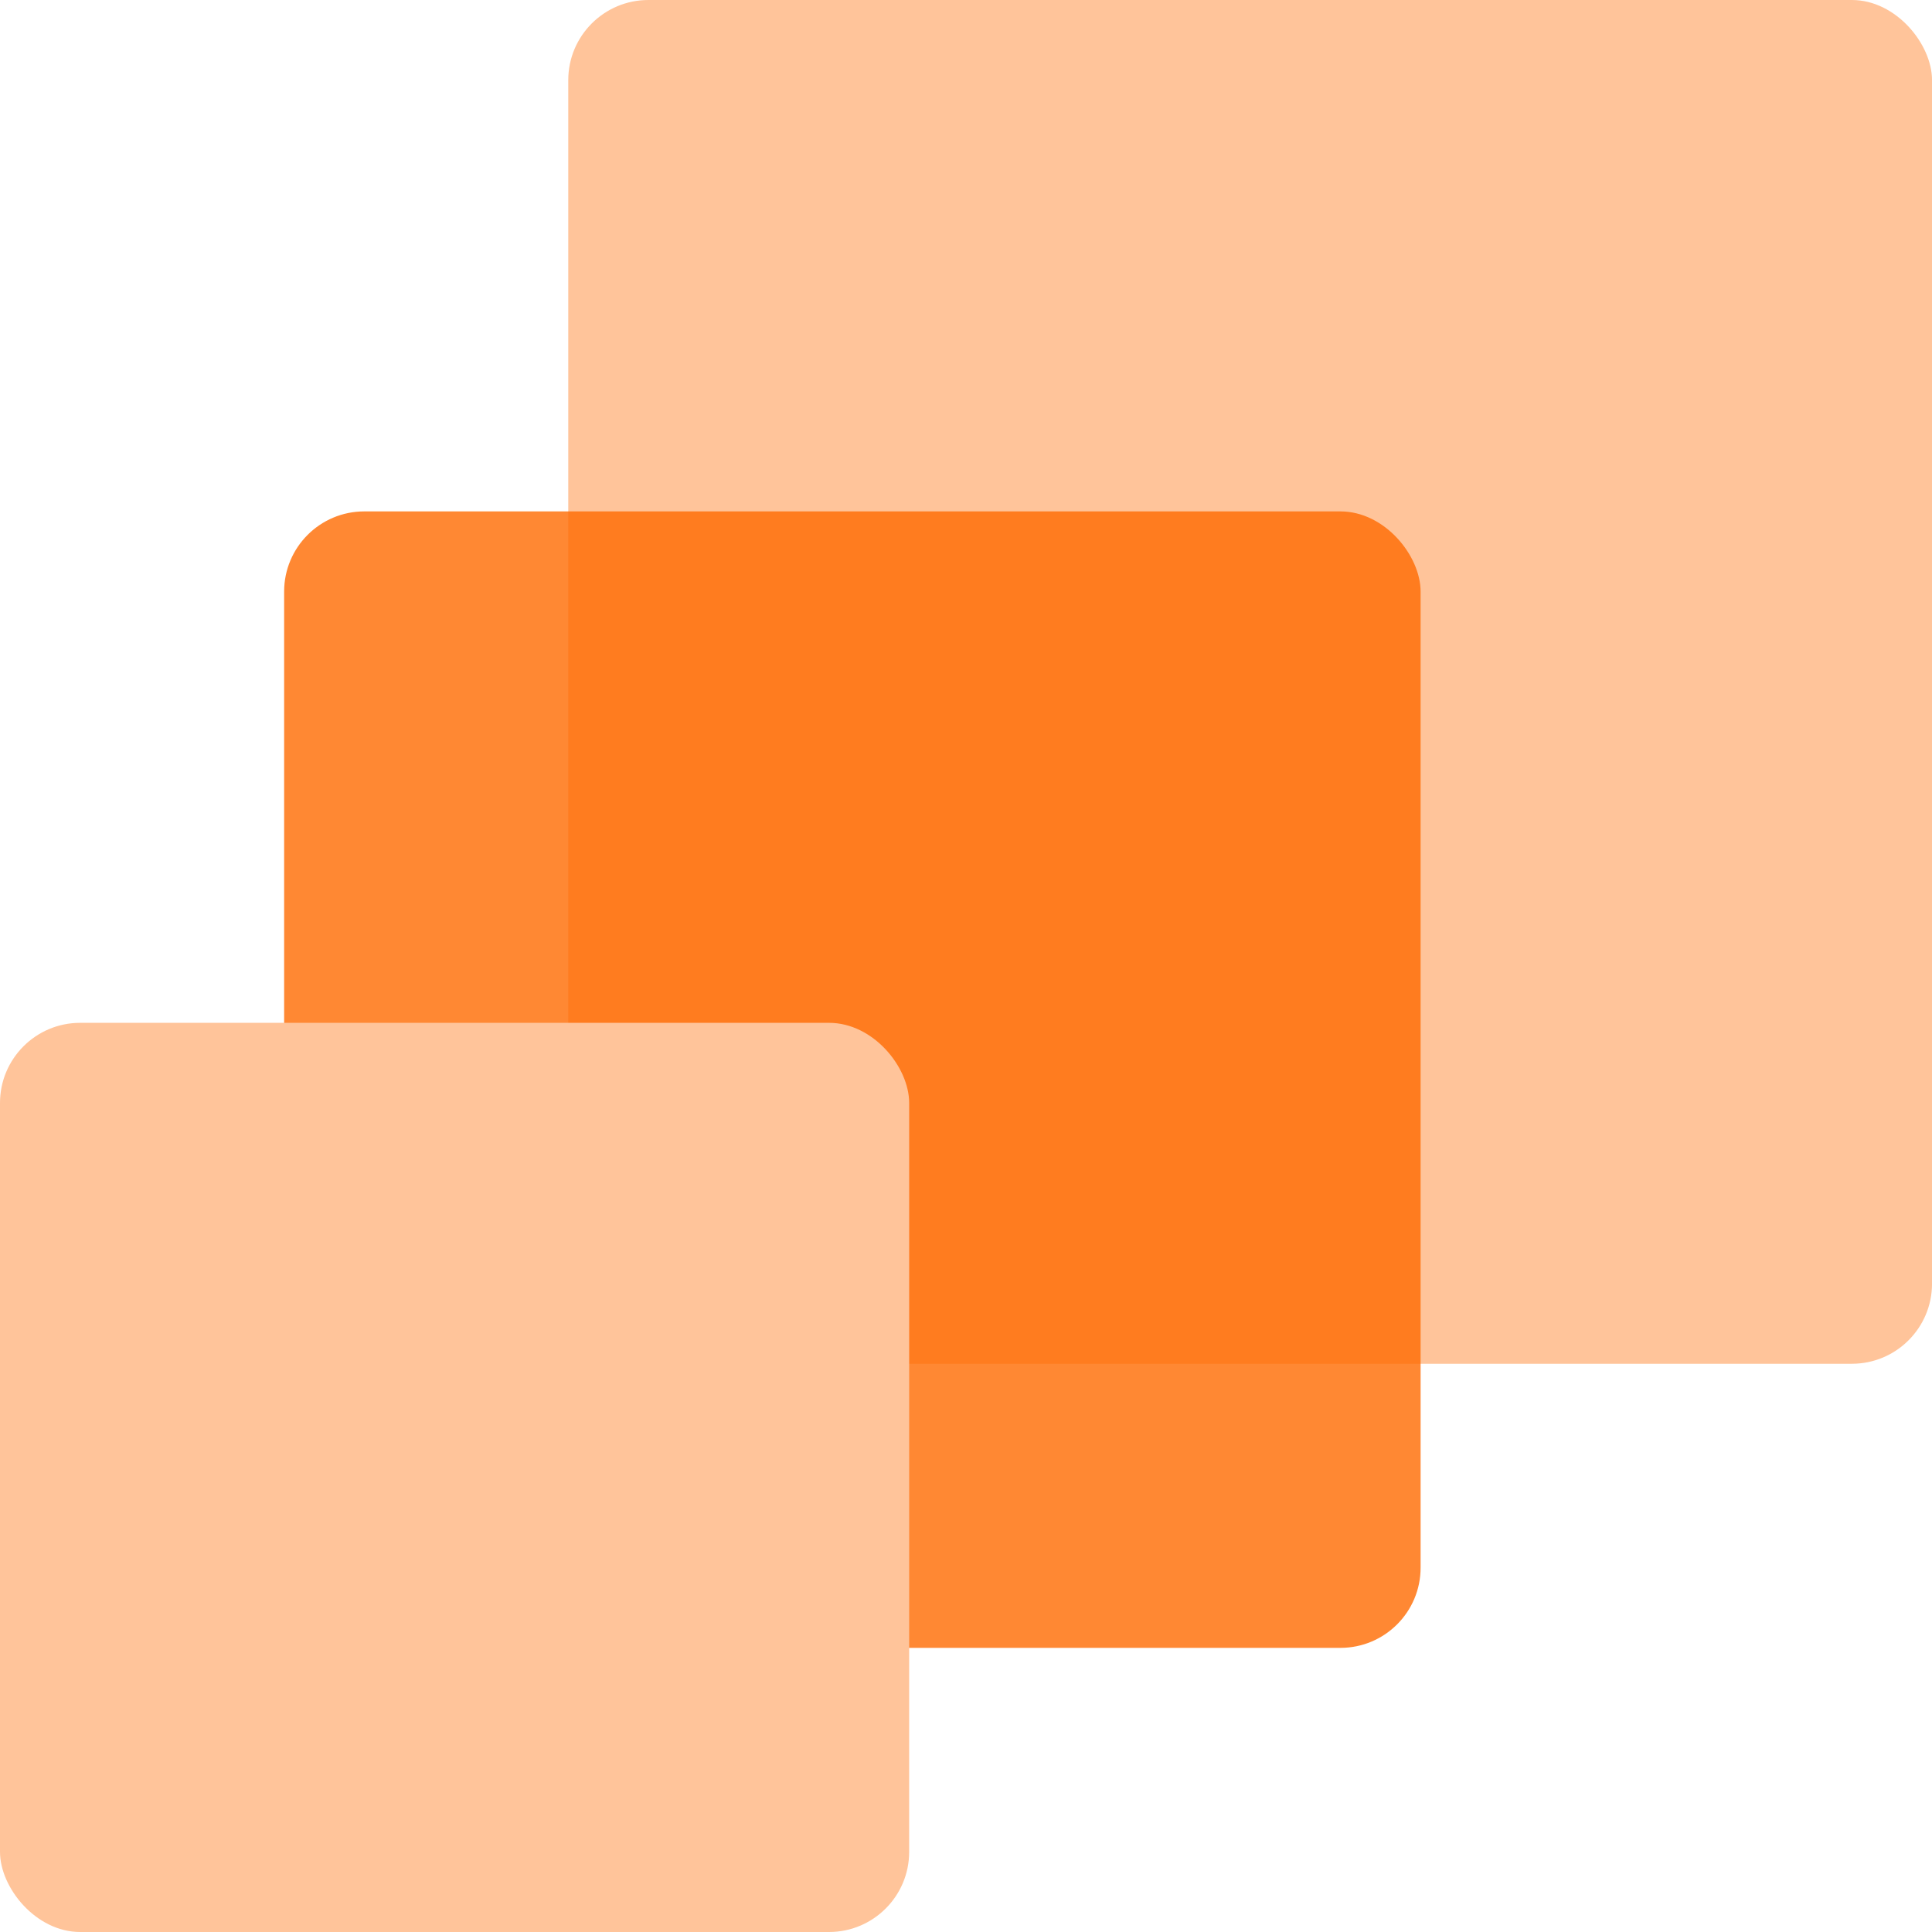
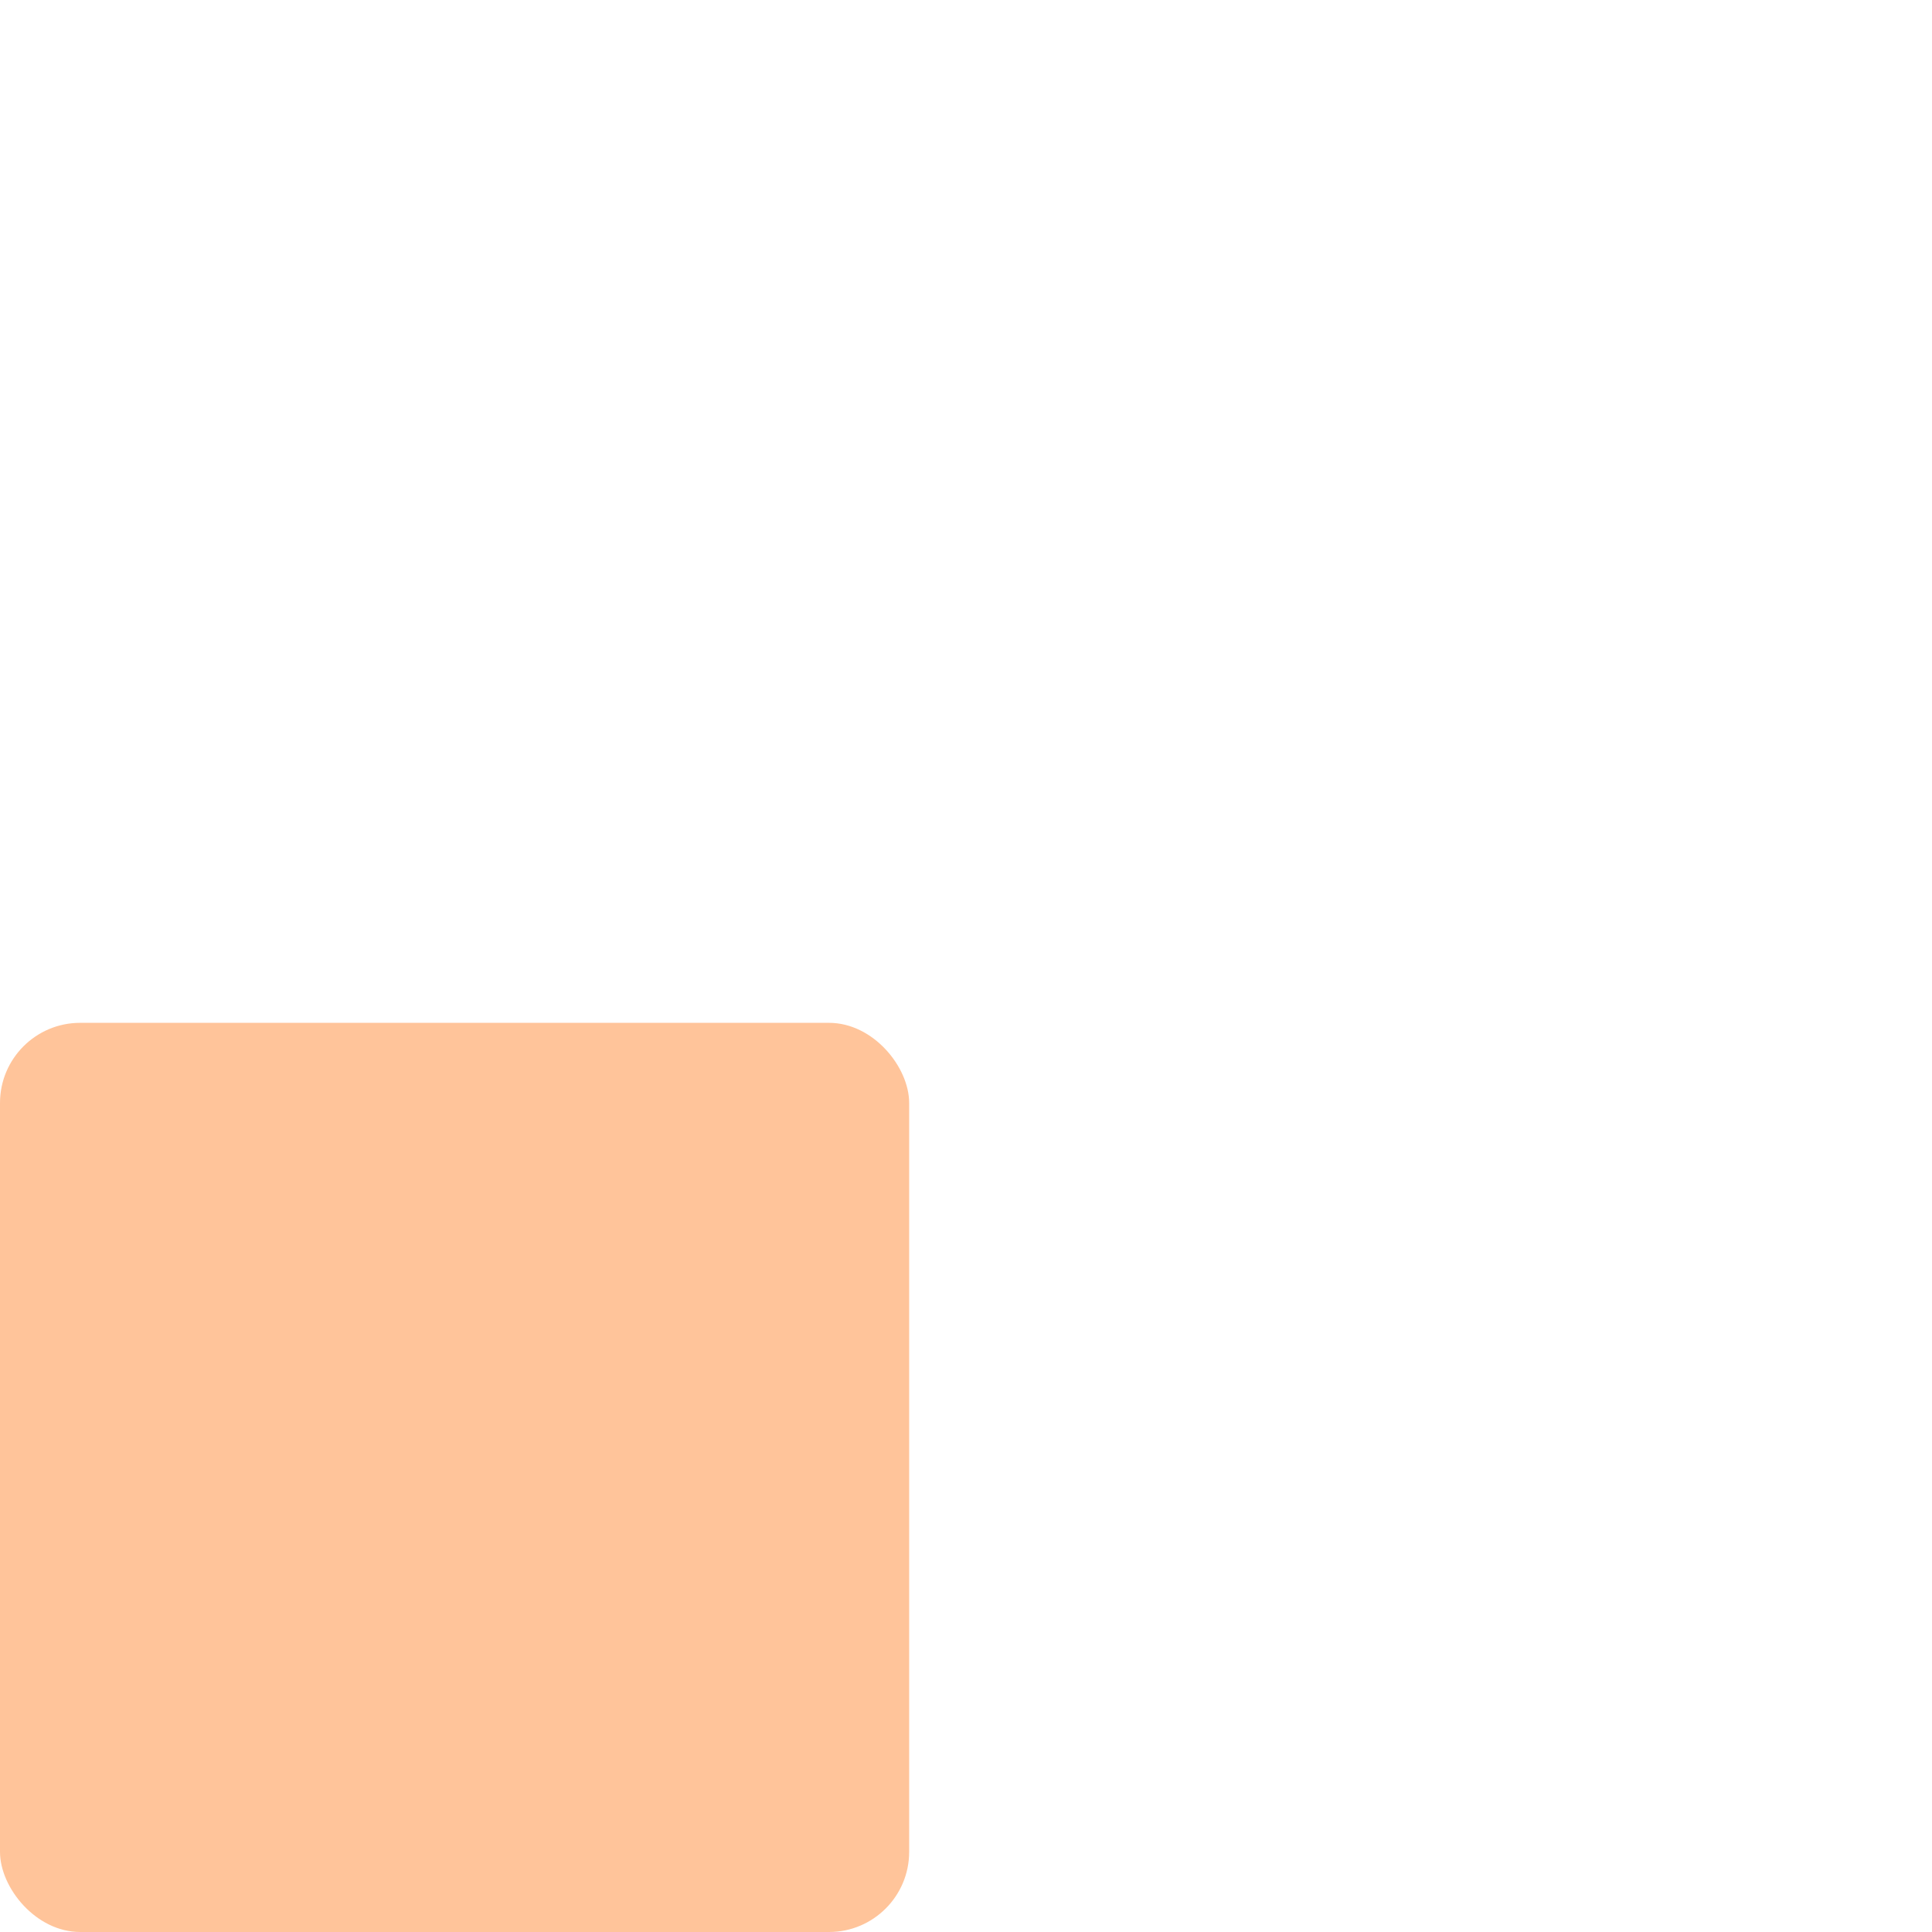
<svg xmlns="http://www.w3.org/2000/svg" width="60" height="60" viewBox="0 0 60 60" fill="none">
-   <rect x="17.648" width="42.353" height="42.353" rx="2.489" fill="#FFC49A" />
-   <rect x="8.824" y="15.882" width="35.294" height="35.294" rx="2.49" fill="#FF6B00" fill-opacity="0.8" />
  <rect y="31.765" width="28.235" height="28.235" rx="2.489" fill="#FFC49A" />
</svg>